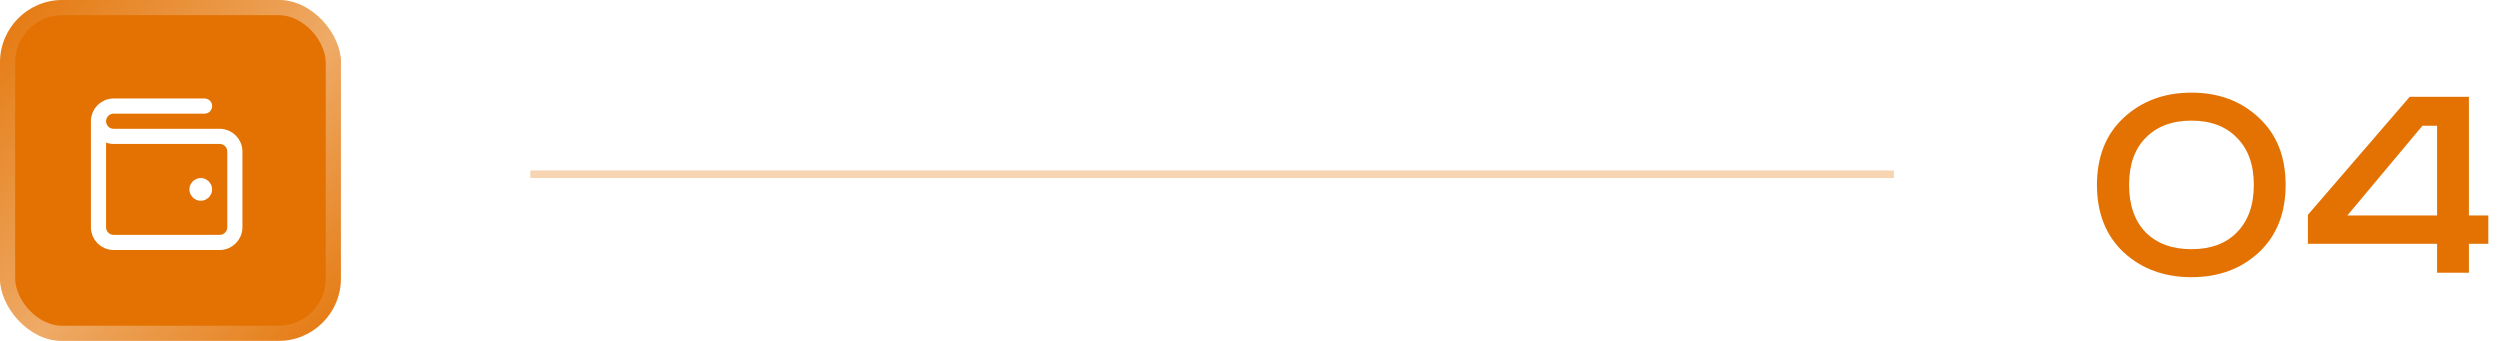
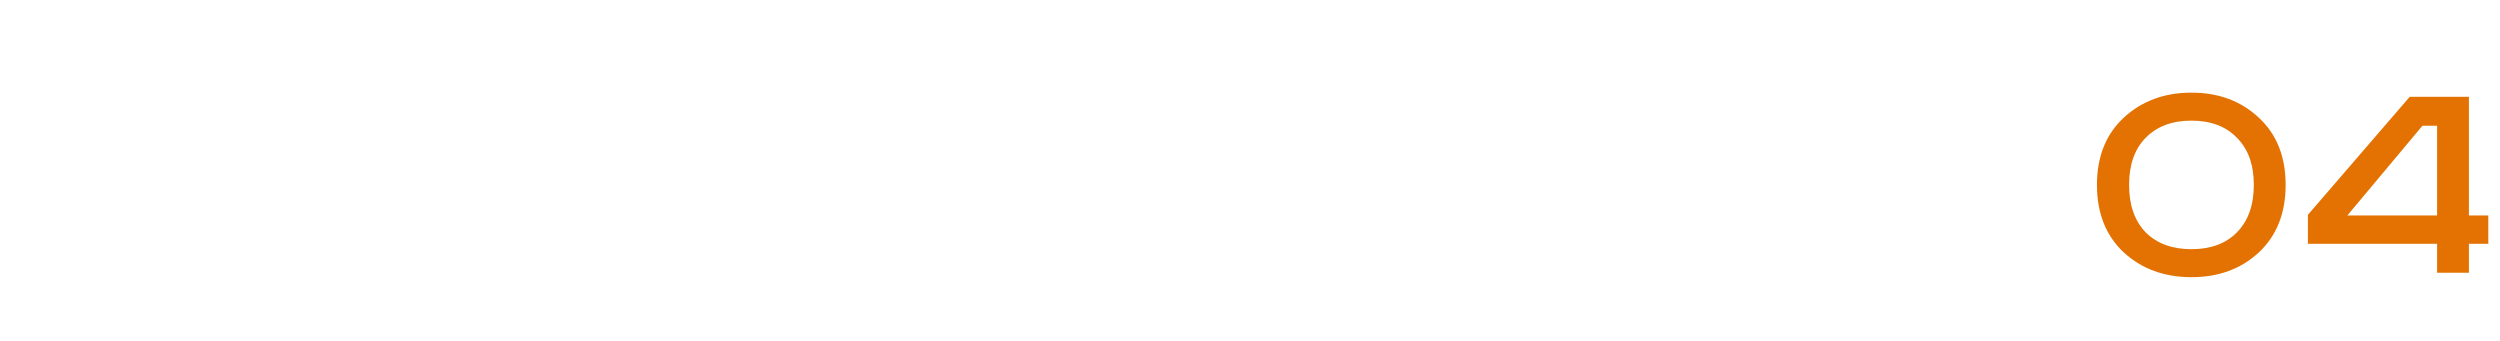
<svg xmlns="http://www.w3.org/2000/svg" width="330" height="45" viewBox="0 0 330 45" fill="none">
  <path d="M283.224 18.192C281.768 19.676 281.04 21.748 281.04 24.408C281.04 27.068 281.768 29.154 283.224 30.666C284.708 32.15 286.724 32.892 289.272 32.892C291.82 32.892 293.822 32.15 295.278 30.666C296.762 29.154 297.504 27.068 297.504 24.408C297.504 21.748 296.762 19.676 295.278 18.192C293.822 16.68 291.82 15.924 289.272 15.924C286.724 15.924 284.708 16.68 283.224 18.192ZM298.176 15.546C300.528 17.73 301.704 20.684 301.704 24.408C301.704 28.132 300.528 31.1 298.176 33.312C295.824 35.496 292.856 36.588 289.272 36.588C285.688 36.588 282.706 35.496 280.326 33.312C277.974 31.1 276.798 28.132 276.798 24.408C276.798 20.684 277.974 17.73 280.326 15.546C282.706 13.334 285.688 12.228 289.272 12.228C292.856 12.228 295.824 13.334 298.176 15.546ZM318.084 12.774H325.896V28.44H328.458V32.178H325.896V36H321.696V32.178H304.644V28.356L318.084 12.774ZM319.764 16.596L309.852 28.44H321.696V16.596H319.764Z" fill="#E37202" />
-   <path d="M70 23H250" stroke="#E37202" stroke-opacity="0.3" />
  <g filter="url(#filter0_i_308_276)">
-     <rect width="45" height="45" rx="8.235" fill="#E37202" />
-   </g>
+     </g>
  <rect x="1" y="1" width="43" height="43" rx="7.235" stroke="url(#paint0_linear_308_276)" stroke-opacity="0.4" stroke-width="2" />
-   <path d="M26.5 25H26.51M13 16V30C13 31.105 13.895 32 15 32H29C30.105 32 31 31.105 31 30V20C31 18.895 30.105 18 29 18L15 18C13.895 18 13 17.105 13 16ZM13 16C13 14.895 13.895 14 15 14H27M27 25C27 25.276 26.776 25.5 26.5 25.5C26.224 25.5 26 25.276 26 25C26 24.724 26.224 24.5 26.5 24.5C26.776 24.5 27 24.724 27 25Z" stroke="white" stroke-width="2" stroke-linecap="round" stroke-linejoin="round" />
  <defs>
    <filter id="filter0_i_308_276" x="0" y="0" width="45" height="45" filterUnits="userSpaceOnUse" color-interpolation-filters="sRGB">
      <feFlood flood-opacity="0" result="BackgroundImageFix" />
      <feBlend mode="normal" in="SourceGraphic" in2="BackgroundImageFix" result="shape" />
      <feColorMatrix in="SourceAlpha" type="matrix" values="0 0 0 0 0 0 0 0 0 0 0 0 0 0 0 0 0 0 127 0" result="hardAlpha" />
      <feOffset />
      <feGaussianBlur stdDeviation="18.53" />
      <feComposite in2="hardAlpha" operator="arithmetic" k2="-1" k3="1" />
      <feColorMatrix type="matrix" values="0 0 0 0 1 0 0 0 0 1 0 0 0 0 1 0 0 0 0.2 0" />
      <feBlend mode="normal" in2="shape" result="effect1_innerShadow_308_276" />
    </filter>
    <linearGradient id="paint0_linear_308_276" x1="0" y1="0" x2="45" y2="45" gradientUnits="userSpaceOnUse">
      <stop stop-color="white" stop-opacity="0.1" />
      <stop offset="0.545" stop-color="white" />
      <stop offset="1" stop-color="white" stop-opacity="0.1" />
    </linearGradient>
  </defs>
</svg>